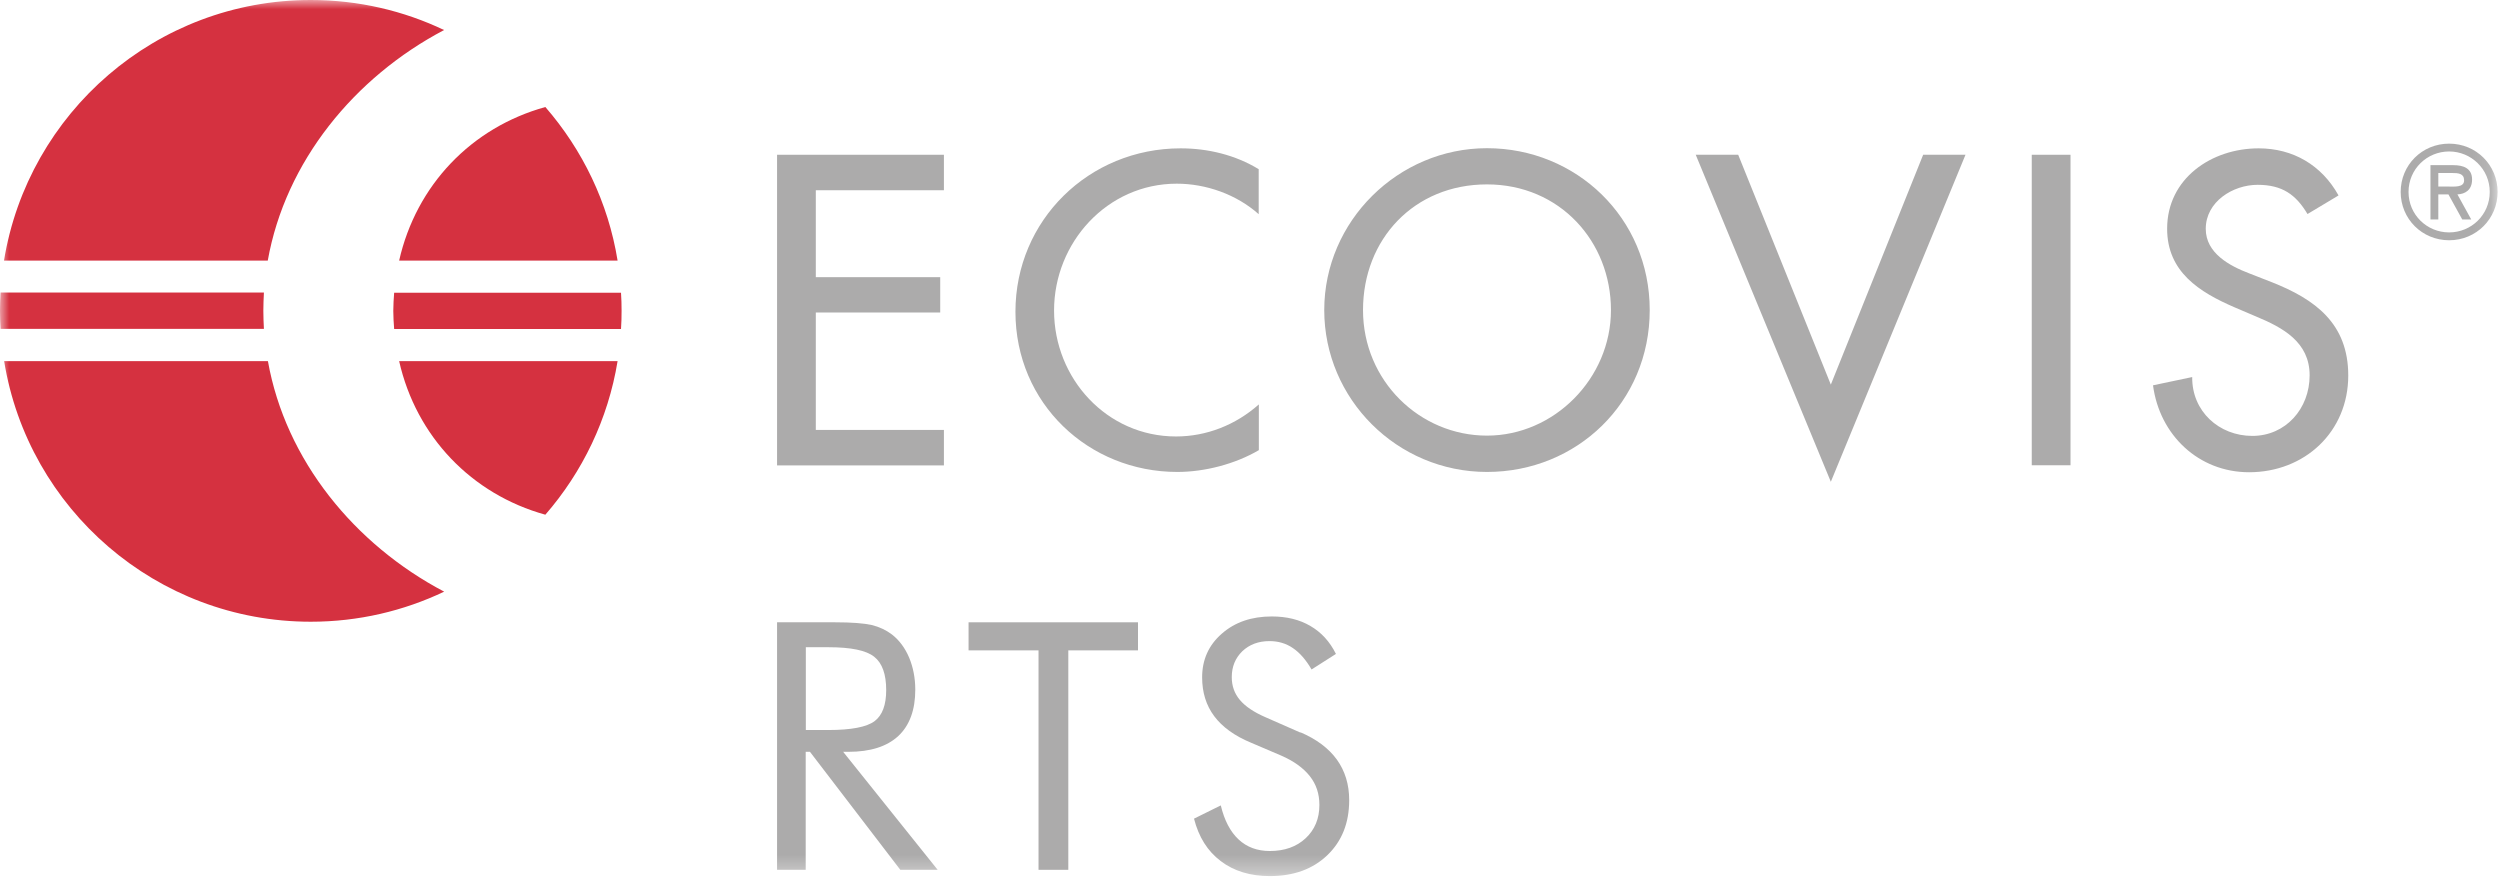
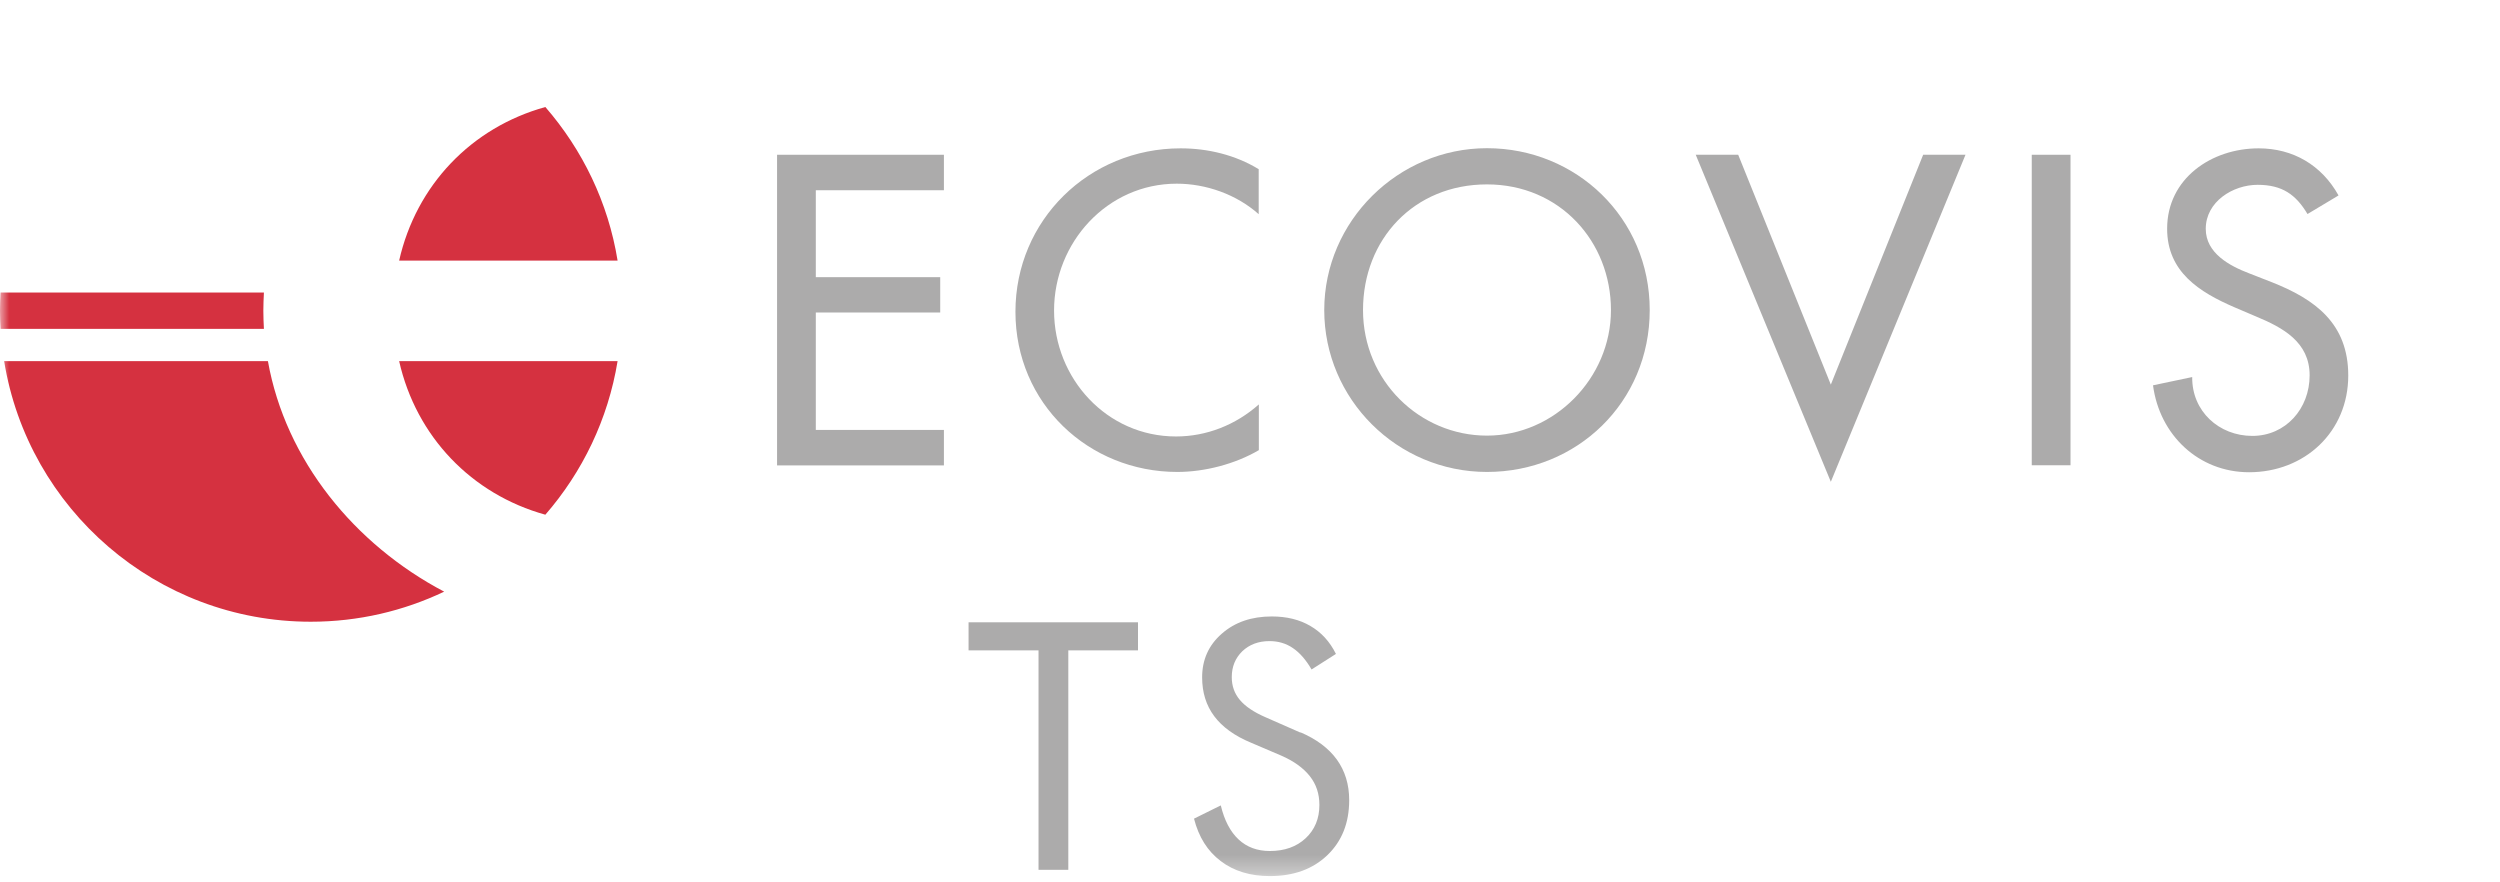
<svg xmlns="http://www.w3.org/2000/svg" width="136" height="48" viewBox="0 0 136 48" fill="none">
  <mask id="mask0_70_818" style="mask-type:luminance" maskUnits="userSpaceOnUse" x="0" y="0" width="136" height="48">
-     <path d="M135.876 0H0V47.659H135.876V0Z" fill="white" />
-   </mask>
+     </mask>
  <g mask="url(#mask0_70_818)">
    <path d="M133.38 9.411C133.737 9.411 134.047 9.434 134.047 9.814C134.047 10.217 133.497 10.147 133.101 10.147H132.644V9.411H133.38ZM133.69 10.574C134.086 10.558 134.481 10.349 134.481 9.767C134.481 9.147 134 8.985 133.465 8.985H132.217V11.938H132.644V10.574H133.194L133.946 11.938H134.434L133.683 10.574H133.69ZM133.233 8.24C134.434 8.24 135.442 9.202 135.442 10.442C135.442 11.682 134.442 12.643 133.233 12.643C132.024 12.643 131.024 11.682 131.024 10.442C131.024 9.202 132.024 8.24 133.233 8.24ZM133.233 13.07C134.706 13.07 135.869 11.907 135.869 10.442C135.869 8.977 134.706 7.814 133.233 7.814C131.76 7.814 130.597 8.977 130.597 10.442C130.597 11.907 131.76 13.07 133.233 13.07Z" fill="#ACABAB" />
  </g>
  <path d="M42.272 25.318H51.349V23.388H44.38V17H51.148V15.078H44.38V10.349H51.349V8.419H42.272V25.318Z" fill="#ACABAB" />
  <mask id="mask1_70_818" style="mask-type:luminance" maskUnits="userSpaceOnUse" x="0" y="0" width="136" height="48">
    <path d="M135.876 0H0V47.659H135.876V0Z" fill="white" />
  </mask>
  <g mask="url(#mask1_70_818)">
    <path d="M68.481 9.209C67.202 8.426 65.706 8.07 64.225 8.07C59.248 8.07 55.24 11.969 55.24 16.961C55.24 21.954 59.225 25.674 64.047 25.674C65.527 25.674 67.186 25.248 68.481 24.488V22C67.225 23.116 65.636 23.744 63.977 23.744C60.209 23.744 57.341 20.589 57.341 16.892C57.341 13.194 60.233 9.992 64.016 9.992C65.605 9.992 67.264 10.574 68.473 11.651V9.209H68.481Z" fill="#ACABAB" />
    <path d="M80.892 23.698C77.241 23.698 74.148 20.721 74.148 16.868C74.148 13.015 76.923 10.031 80.892 10.031C84.861 10.031 87.636 13.147 87.636 16.868C87.636 20.589 84.543 23.698 80.892 23.698ZM80.892 8.062C76.055 8.062 72.039 12.031 72.039 16.868C72.039 21.706 76 25.674 80.892 25.674C85.783 25.674 89.745 21.892 89.745 16.868C89.745 11.845 85.737 8.062 80.892 8.062Z" fill="#ACABAB" />
  </g>
  <path d="M94.558 8.419H92.248L99.597 26.209L106.923 8.419H104.62L99.597 20.923L94.558 8.419Z" fill="#ACABAB" />
  <path d="M112.636 8.419H110.527V25.31H112.636V8.419Z" fill="#ACABAB" />
  <mask id="mask2_70_818" style="mask-type:luminance" maskUnits="userSpaceOnUse" x="0" y="0" width="136" height="48">
    <path d="M135.876 0H0V47.659H135.876V0Z" fill="white" />
  </mask>
  <g mask="url(#mask2_70_818)">
    <path d="M127.21 10.62C126.295 8.985 124.745 8.07 122.869 8.07C120.31 8.07 117.892 9.705 117.892 12.442C117.892 14.791 119.644 15.892 121.566 16.721L122.729 17.217C124.186 17.822 125.644 18.605 125.644 20.419C125.644 22.233 124.341 23.713 122.527 23.713C120.714 23.713 119.233 22.372 119.256 20.512L117.124 20.961C117.481 23.674 119.613 25.69 122.349 25.69C125.372 25.69 127.745 23.496 127.745 20.427C127.745 17.605 125.954 16.279 123.559 15.341L122.349 14.868C121.295 14.465 119.993 13.775 119.993 12.45C119.993 10.969 121.473 10.054 122.814 10.054C124.155 10.054 124.9 10.589 125.528 11.643L127.21 10.636V10.62Z" fill="#ACABAB" />
-     <path d="M33.783 15.923H21.442C21.419 16.248 21.395 16.574 21.395 16.915C21.395 17.256 21.419 17.574 21.442 17.899H33.783C33.806 17.574 33.814 17.248 33.814 16.915C33.814 16.581 33.806 16.248 33.783 15.923Z" fill="#D53140" />
    <path d="M14.326 16.907C14.326 16.574 14.341 16.248 14.357 15.915H0.031C0.016 16.24 0 16.574 0 16.907C0 17.24 0.016 17.566 0.031 17.892H14.357C14.341 17.566 14.326 17.24 14.326 16.907Z" fill="#D53140" />
-     <path d="M24.163 1.636C21.969 0.589 19.504 0 16.907 0C8.496 0 1.527 6.14 0.217 14.178H14.566C15.527 8.783 19.279 4.202 24.155 1.636" fill="#D53140" />
    <path d="M33.597 14.178C33.085 11.008 31.682 8.14 29.667 5.822C25.643 6.938 22.643 10.07 21.713 14.178H33.597Z" fill="#D53140" />
    <path d="M29.667 28C31.682 25.682 33.078 22.814 33.597 19.644H21.713C22.643 23.752 25.651 26.884 29.667 28Z" fill="#D53140" />
    <path d="M14.574 19.644H0.225C1.527 27.682 8.504 33.822 16.907 33.822C19.504 33.822 21.961 33.233 24.163 32.186C19.287 29.62 15.535 25.039 14.574 19.644Z" fill="#D53140" />
-     <path d="M43.837 35.202V39.713H45.062C46.31 39.713 47.147 39.55 47.574 39.233C48 38.915 48.209 38.349 48.209 37.543C48.209 36.675 47.992 36.07 47.558 35.729C47.124 35.38 46.295 35.209 45.062 35.209H43.837V35.202ZM42.272 47.318V33.853H45.434C46.334 33.853 47 33.907 47.419 34C47.837 34.101 48.209 34.279 48.527 34.52C48.923 34.83 49.233 35.248 49.458 35.775C49.675 36.302 49.791 36.884 49.791 37.52C49.791 38.62 49.481 39.465 48.868 40.039C48.248 40.612 47.349 40.899 46.155 40.899H45.868L51.008 47.318H48.977L44.062 40.899H43.83V47.318H42.264H42.272Z" fill="#ACABAB" />
  </g>
  <path d="M52.69 33.853V35.38H56.496V47.318H58.116V35.38H61.907V33.853H52.69Z" fill="#ACABAB" />
  <mask id="mask3_70_818" style="mask-type:luminance" maskUnits="userSpaceOnUse" x="0" y="0" width="136" height="48">
    <path d="M135.876 0H0V47.659H135.876V0Z" fill="white" />
  </mask>
  <g mask="url(#mask3_70_818)">
    <path d="M70.744 39.837C71.62 40.21 72.279 40.706 72.729 41.326C73.171 41.946 73.396 42.675 73.396 43.527C73.396 44.768 73 45.76 72.21 46.52C71.419 47.279 70.38 47.659 69.078 47.659C68.016 47.659 67.124 47.388 66.411 46.845C65.69 46.303 65.21 45.535 64.954 44.535L66.411 43.814C66.605 44.628 66.93 45.248 67.38 45.667C67.83 46.086 68.396 46.295 69.078 46.295C69.884 46.295 70.535 46.062 71.031 45.597C71.527 45.132 71.775 44.527 71.775 43.791C71.775 43.186 71.605 42.667 71.256 42.225C70.907 41.783 70.388 41.403 69.69 41.101L68.055 40.403C67.155 40.031 66.489 39.543 66.055 38.962C65.613 38.372 65.396 37.667 65.396 36.845C65.396 35.892 65.752 35.093 66.465 34.473C67.178 33.845 68.085 33.535 69.186 33.535C69.993 33.535 70.698 33.706 71.287 34.054C71.876 34.396 72.341 34.9 72.675 35.574L71.349 36.419C71.047 35.9 70.713 35.512 70.334 35.256C69.962 35 69.535 34.876 69.062 34.876C68.458 34.876 67.969 35.062 67.582 35.427C67.202 35.799 67.008 36.264 67.008 36.837C67.008 37.318 67.155 37.729 67.45 38.078C67.744 38.427 68.202 38.737 68.822 39.008L70.744 39.853V39.837Z" fill="#ACABAB" />
  </g>
</svg>